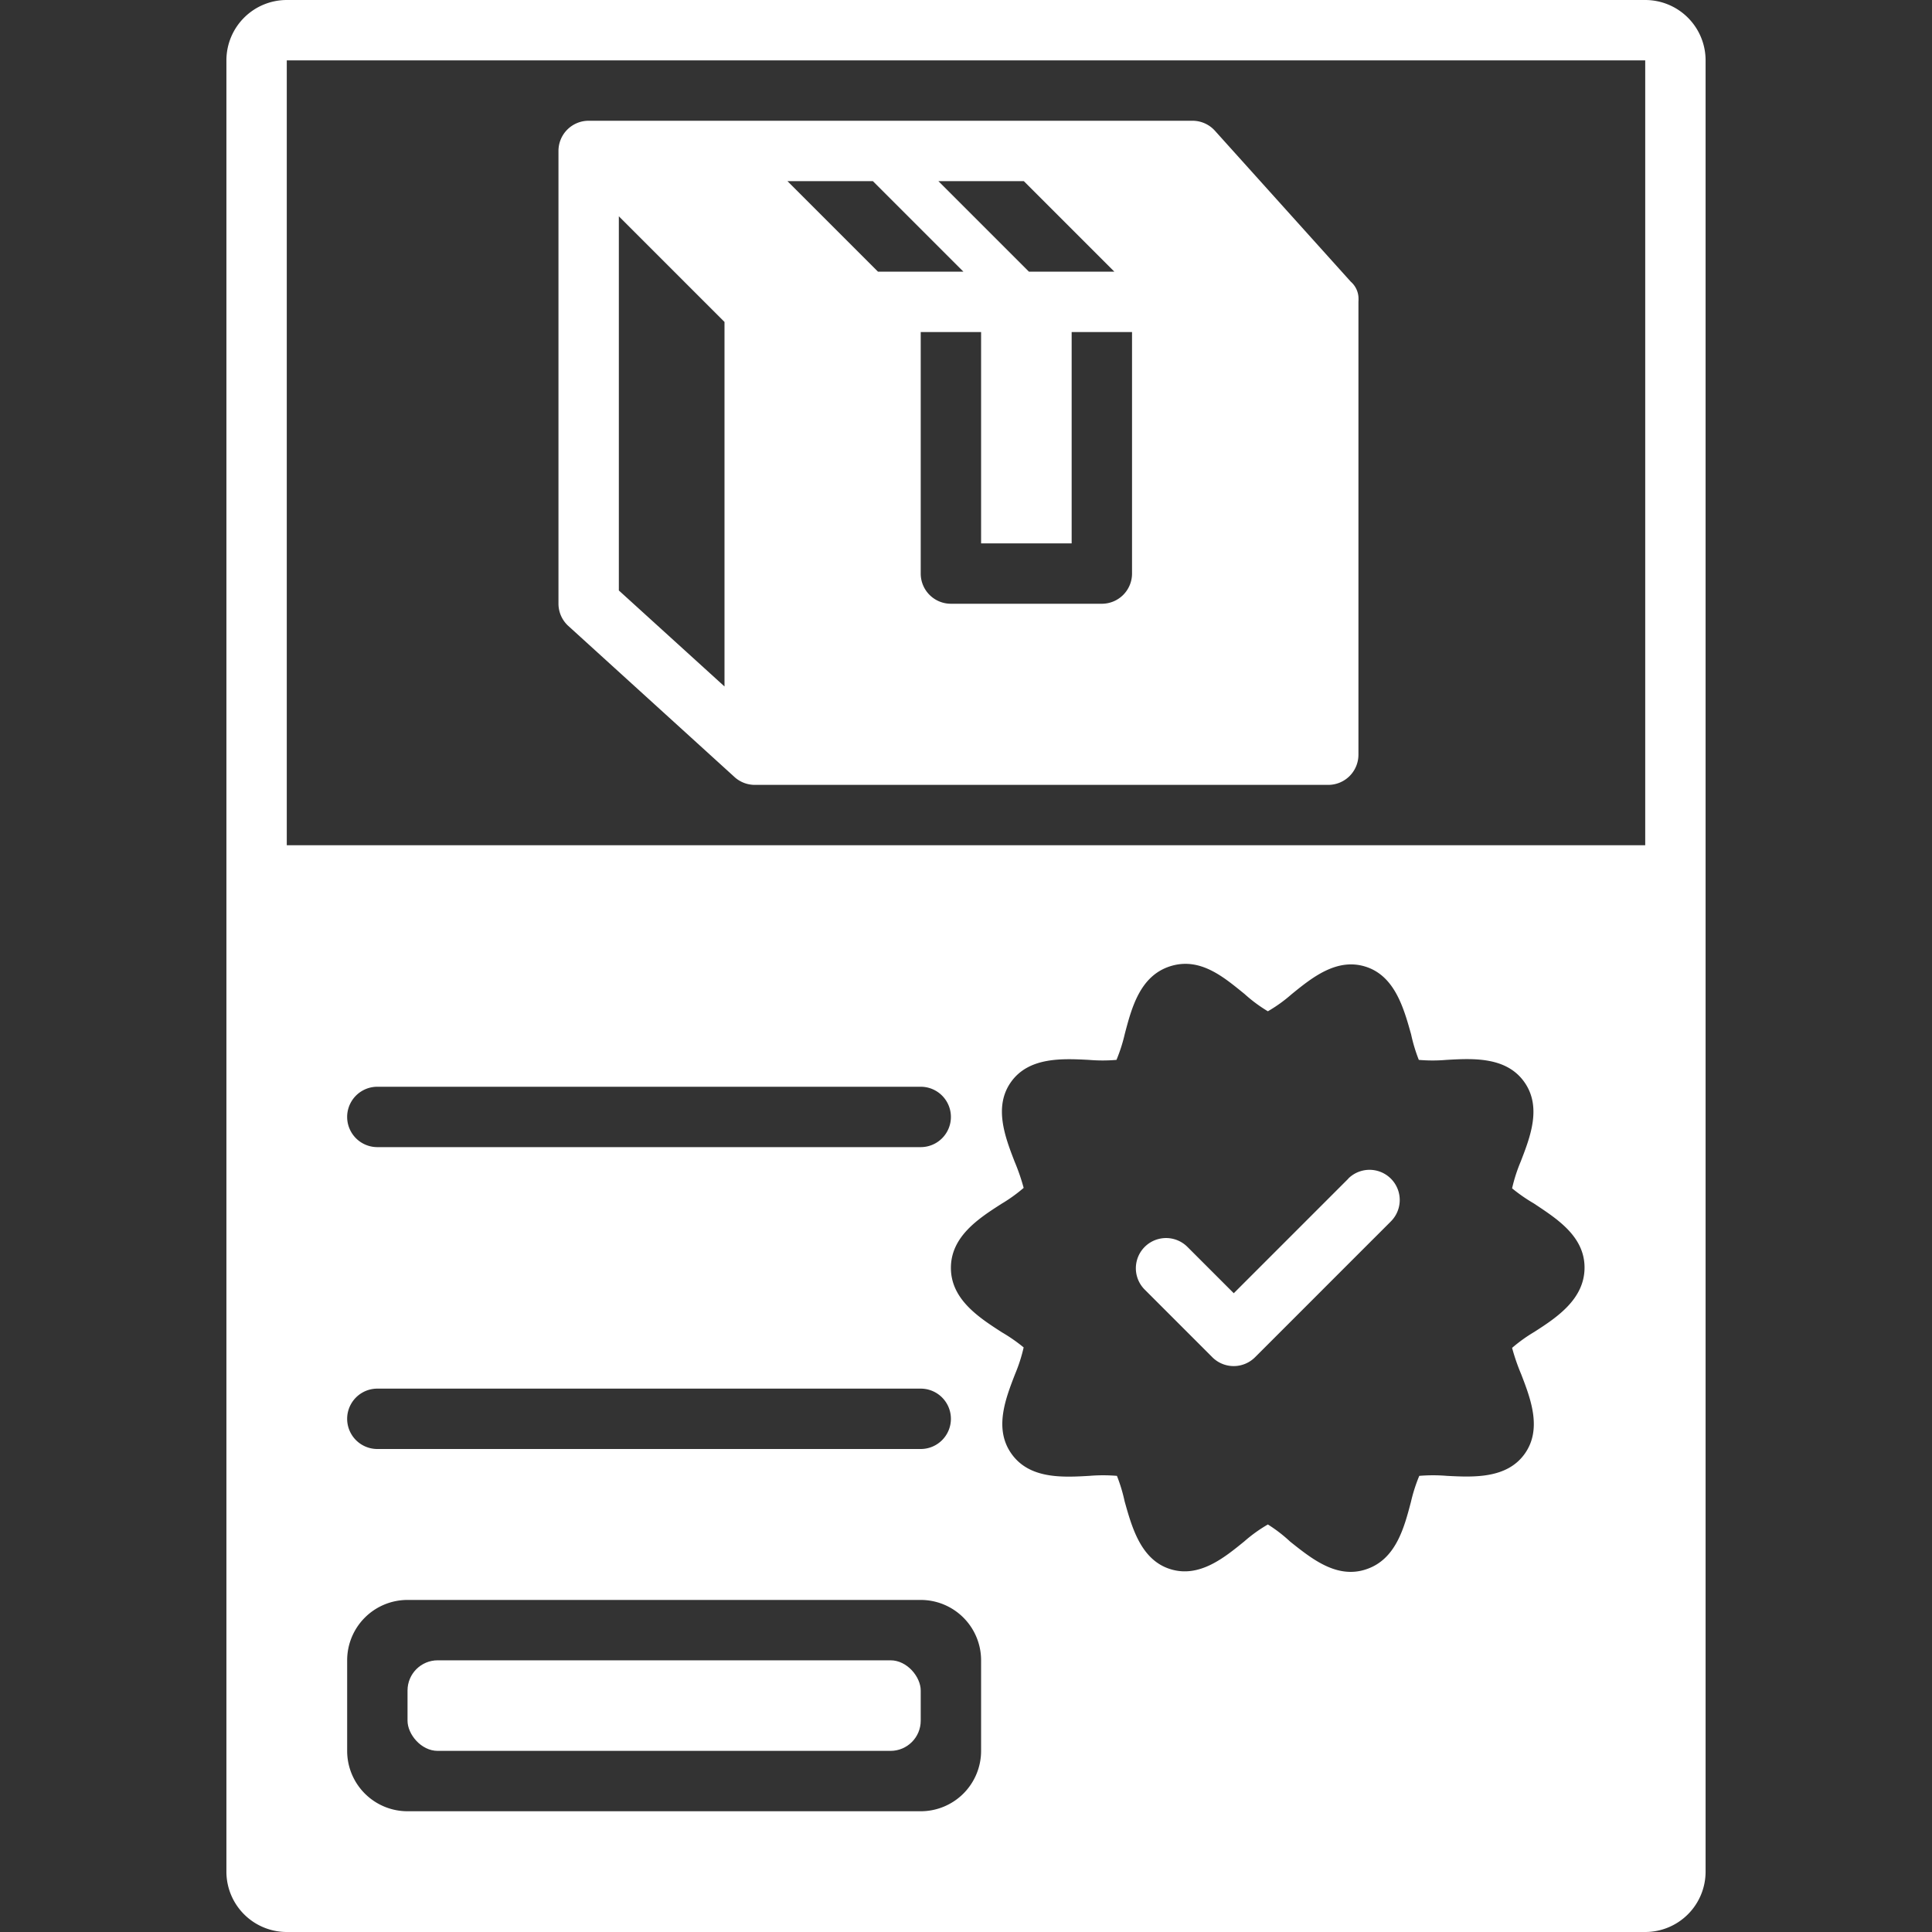
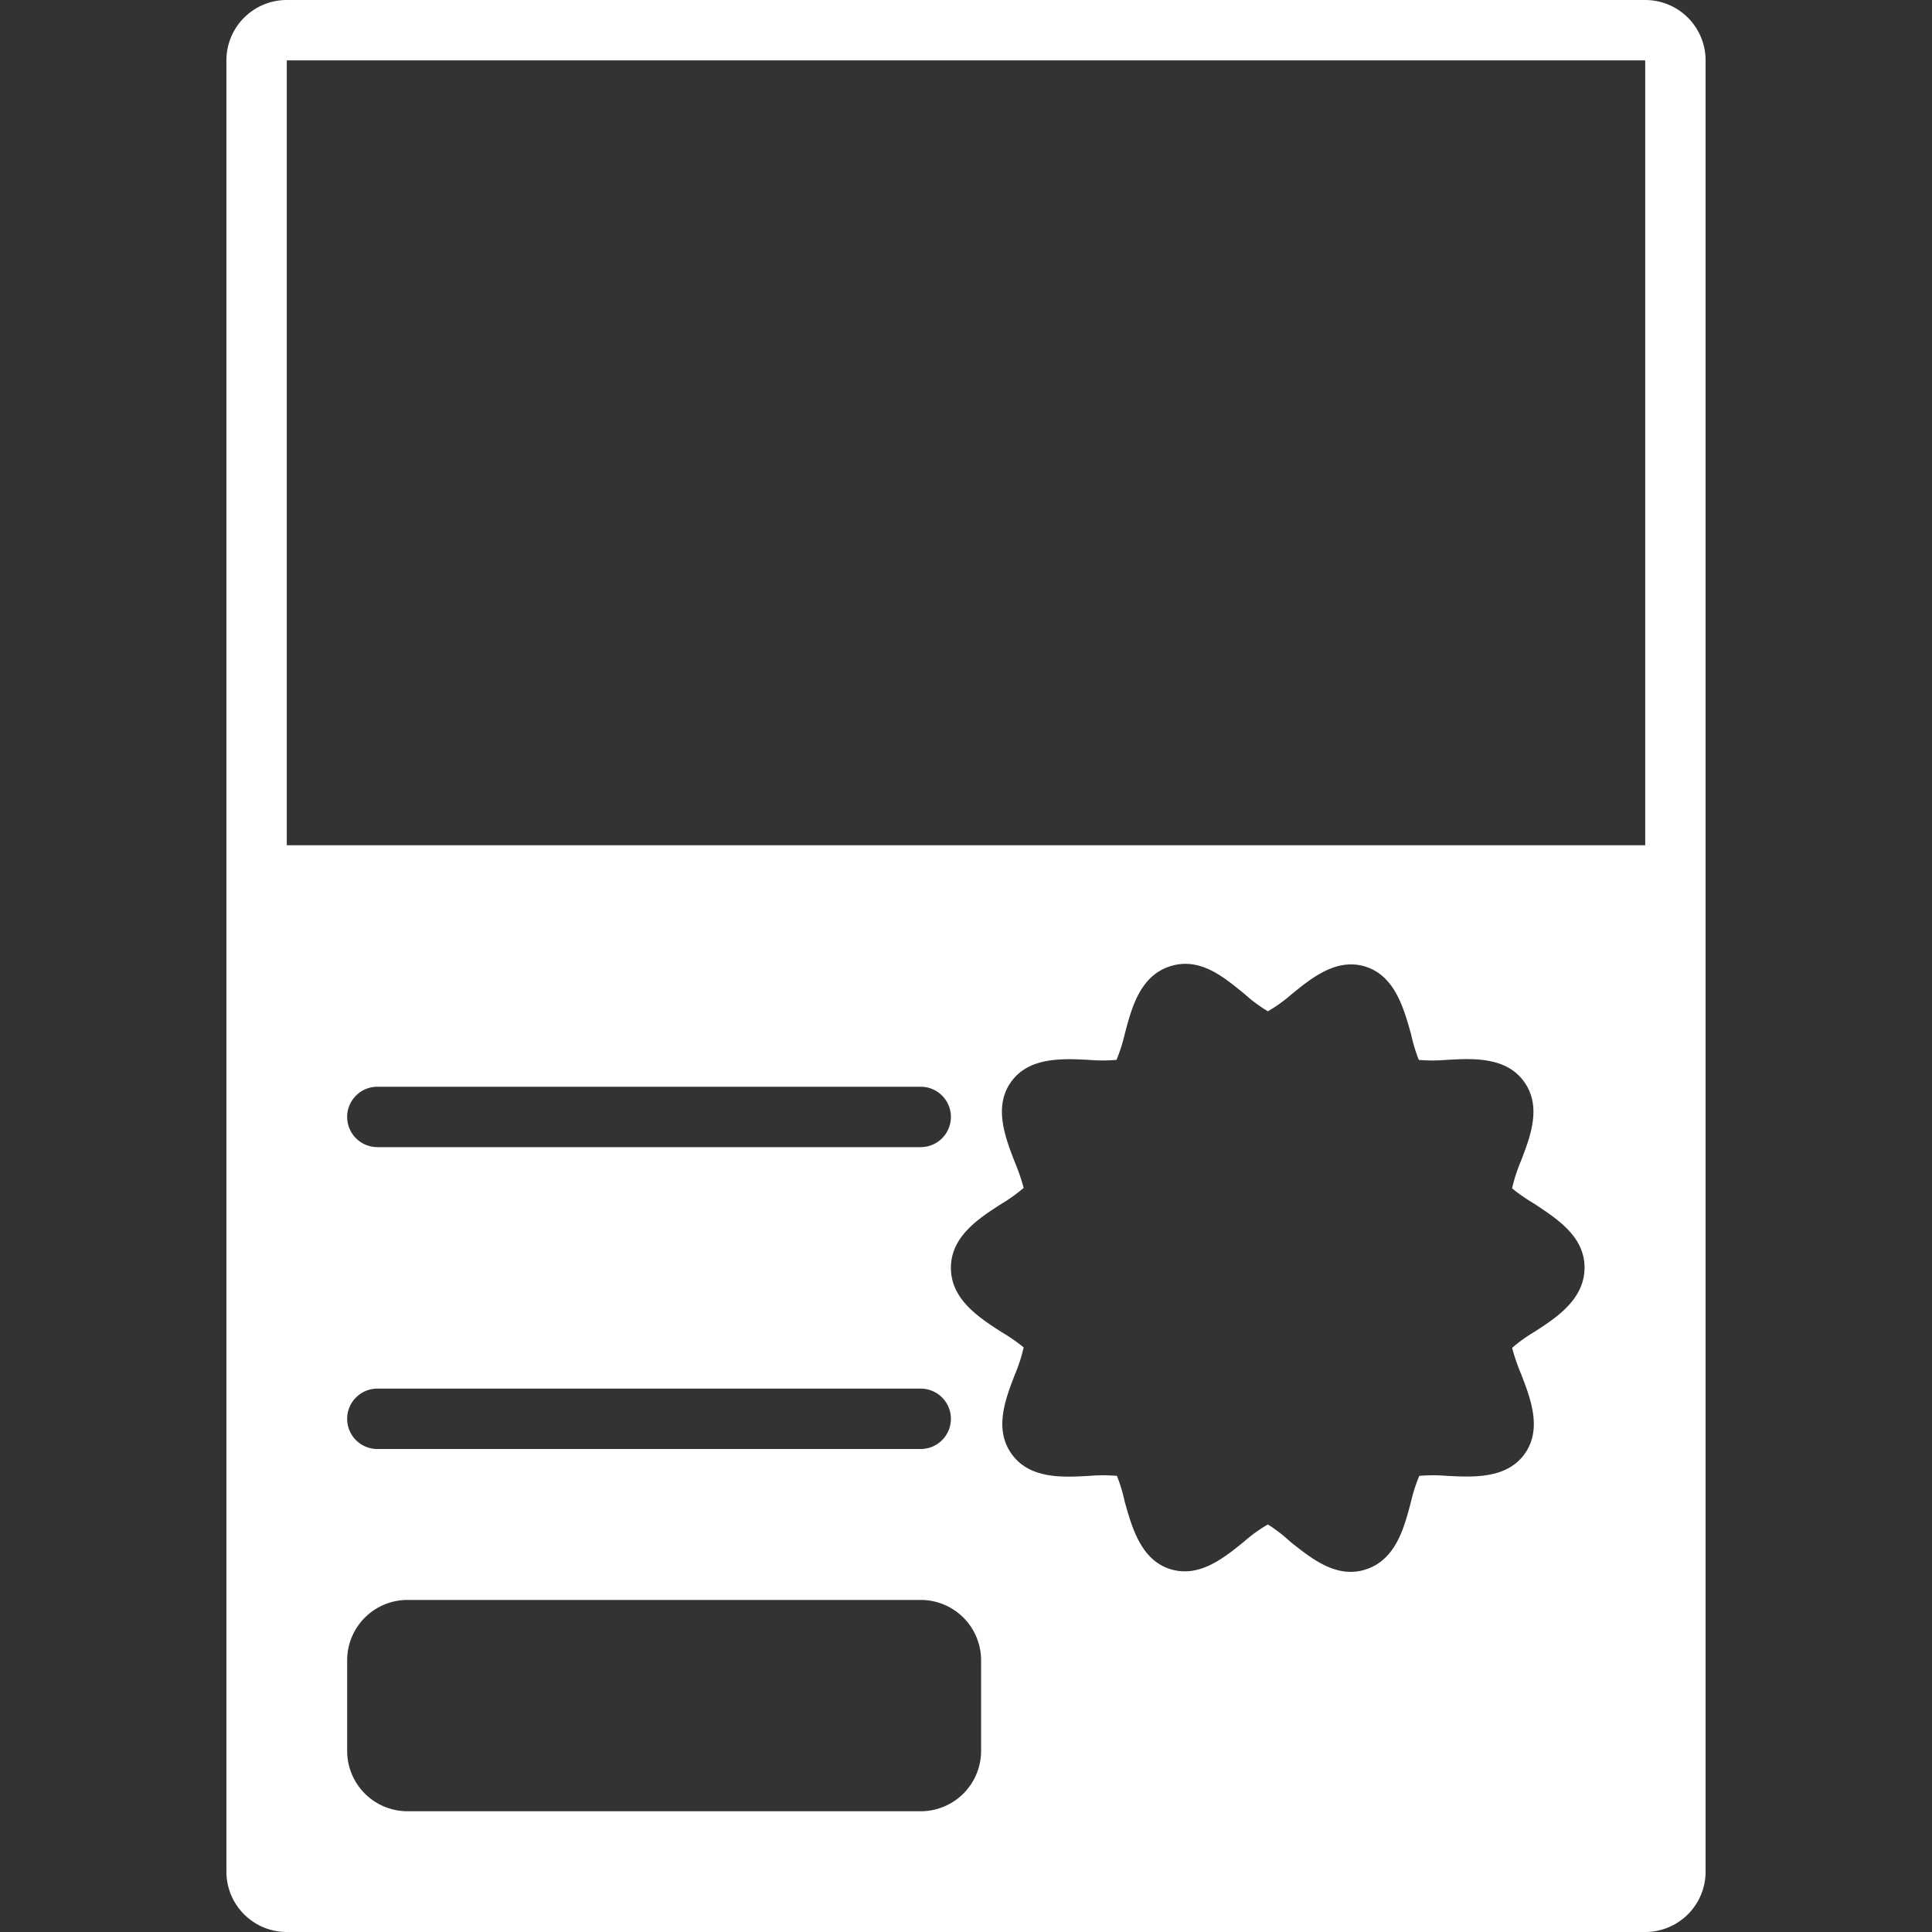
<svg xmlns="http://www.w3.org/2000/svg" height="100px" width="100px" fill="#FFFFFF" data-name="Layer 1" viewBox="0 0 128 128" x="0px" y="0px">
  <rect x="0" y="0" width="128" height="128" fill="#333333" stroke="none" />
  <title>Miscellaneous 30 final..</title>
  <path d="M113,124V4a4,4,0,0,0-4-4H19a4,4,0,0,0-4,4V124a4,4,0,0,0,4,4h90A4,4,0,0,0,113,124ZM19,4h90V56H19ZM61,76H25a2,2,0,0,1,0-4H61a2,2,0,0,1,0,4Zm2,18a2,2,0,0,1-2,2H25a2,2,0,0,1,0-4H61A2,2,0,0,1,63,94Zm2,22a4,4,0,0,1-4,4H27a4,4,0,0,1-4-4v-6a4,4,0,0,1,4-4H61a4,4,0,0,1,4,4Zm36.64-27.75a10.26,10.26,0,0,0-1.46,1.05,13.66,13.66,0,0,0,.6,1.74c.63,1.63,1.41,3.66.22,5.3s-3.39,1.53-5.14,1.44a10.83,10.83,0,0,0-1.83,0,10.81,10.81,0,0,0-.55,1.72c-.45,1.71-1,3.84-3,4.48a3.14,3.14,0,0,1-1,.16c-1.51,0-2.84-1.08-4-2A9.79,9.79,0,0,0,84,101a9.79,9.79,0,0,0-1.56,1.12c-1.34,1.09-3,2.45-4.93,1.83s-2.52-2.77-3-4.48A10.81,10.81,0,0,0,74,97.78a10.83,10.83,0,0,0-1.83,0c-1.76.1-3.94.22-5.14-1.44s-.41-3.67.22-5.3a10.61,10.61,0,0,0,.57-1.77,10.93,10.93,0,0,0-1.44-1C64.86,87.29,63,86.09,63,84s1.86-3.29,3.36-4.25a10.26,10.26,0,0,0,1.46-1.05,13.66,13.66,0,0,0-.6-1.74c-.63-1.63-1.41-3.66-.22-5.3s3.39-1.53,5.14-1.44a10.73,10.73,0,0,0,1.83,0,10.81,10.81,0,0,0,.55-1.72c.45-1.71,1-3.84,3-4.48s3.58.74,4.93,1.83A9.79,9.79,0,0,0,84,67a9.79,9.79,0,0,0,1.56-1.12c1.34-1.09,3-2.45,4.93-1.83s2.52,2.77,3,4.48A10.81,10.81,0,0,0,94,70.22a10.58,10.58,0,0,0,1.83,0c1.75-.1,3.94-.22,5.14,1.44s.41,3.67-.22,5.3a10.61,10.61,0,0,0-.57,1.77,10.93,10.93,0,0,0,1.44,1c1.5,1,3.36,2.16,3.36,4.25S103.14,87.29,101.64,88.25Z" />
-   <rect x="27" y="110" width="34" height="6" rx="2" ry="2" />
-   <path d="M89.49,18.66l-9-10,0,0A2,2,0,0,0,79,8H39a2,2,0,0,0-2,2V40a2,2,0,0,0,.62,1.44l0,0,11,10A2,2,0,0,0,50,52H88a2,2,0,0,0,2-2V20a2.46,2.46,0,0,0,0-.34A1.5,1.5,0,0,0,89.49,18.66ZM48,45.48l-7-6.36V14.33l7,7ZM67.83,12l6,6H68.17l-6-6ZM52.17,12h5.66l6,6H58.17ZM75,38a2,2,0,0,1-2,2H63a2,2,0,0,1-2-2V22h4V36h6V22h4Z" />
-   <path d="M89.34,78.08l-7.6,7.6-3.07-3.07a2,2,0,0,0-2.83,2.83l4.48,4.48a2,2,0,0,0,2.83,0l9-9a2,2,0,0,0-2.83-2.83Z" />
</svg>